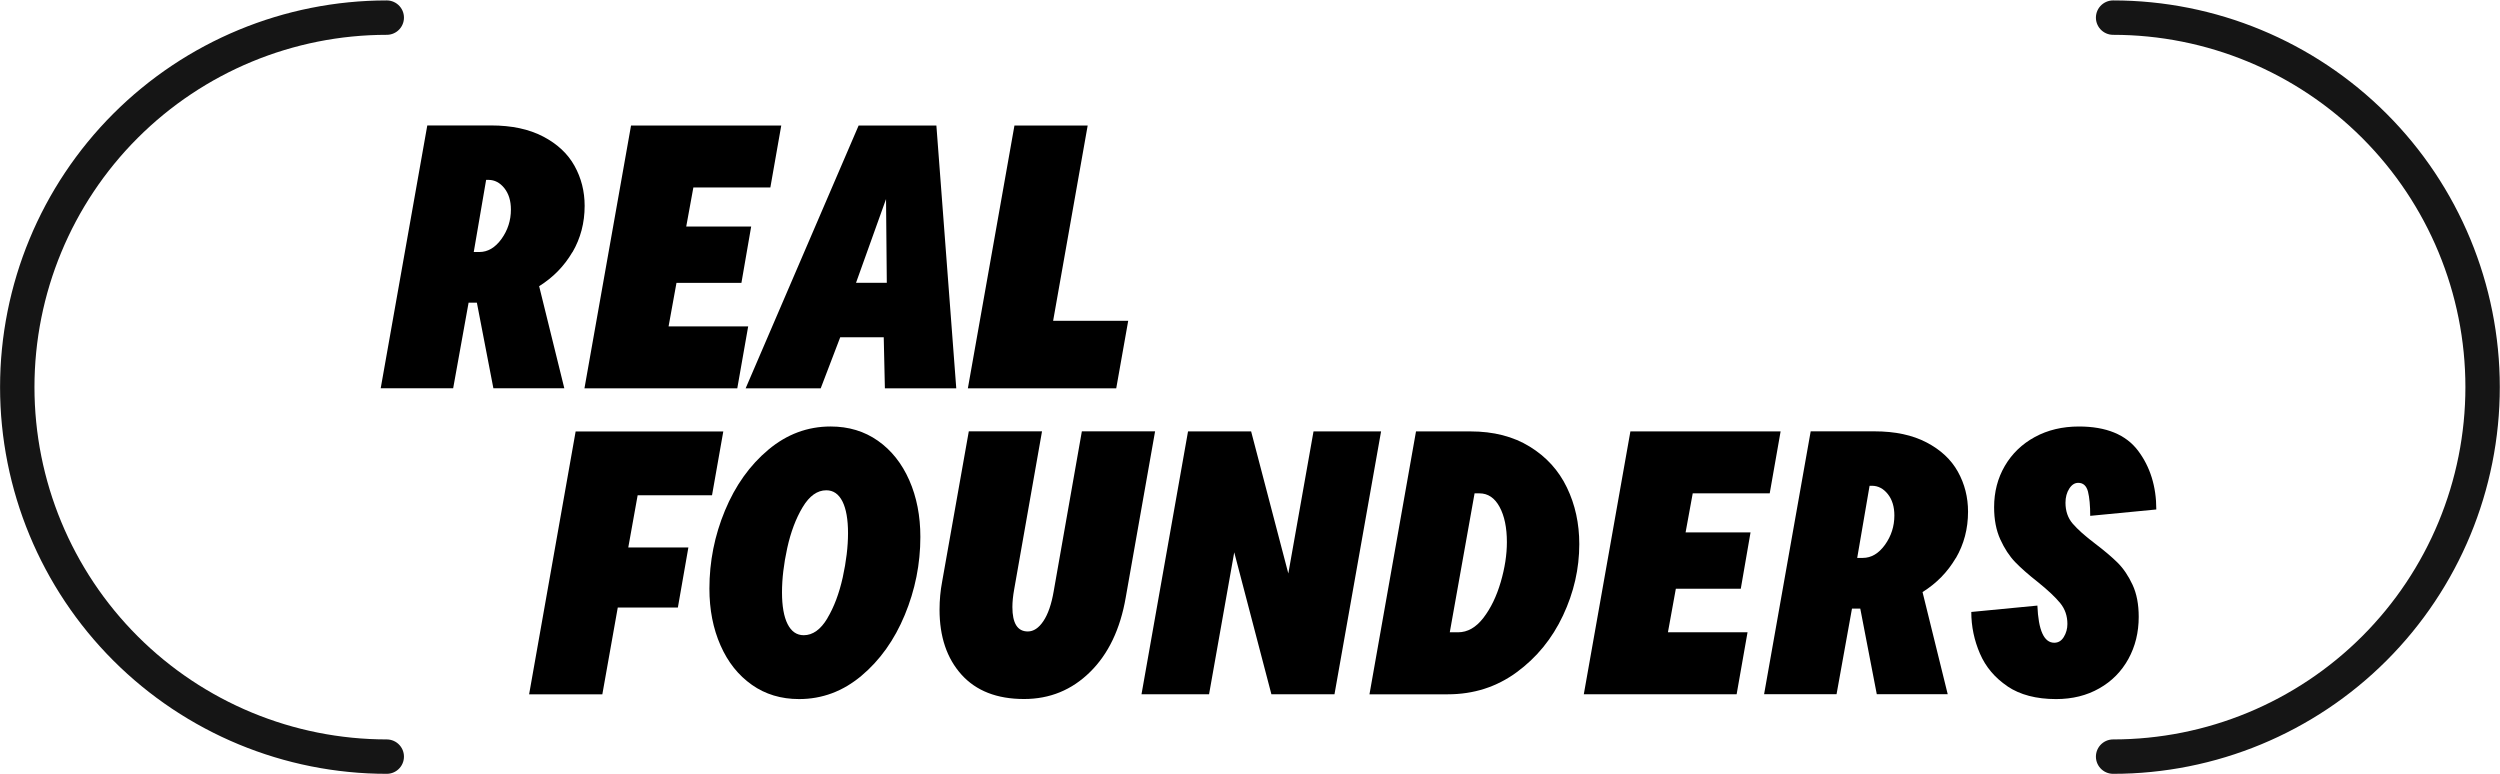
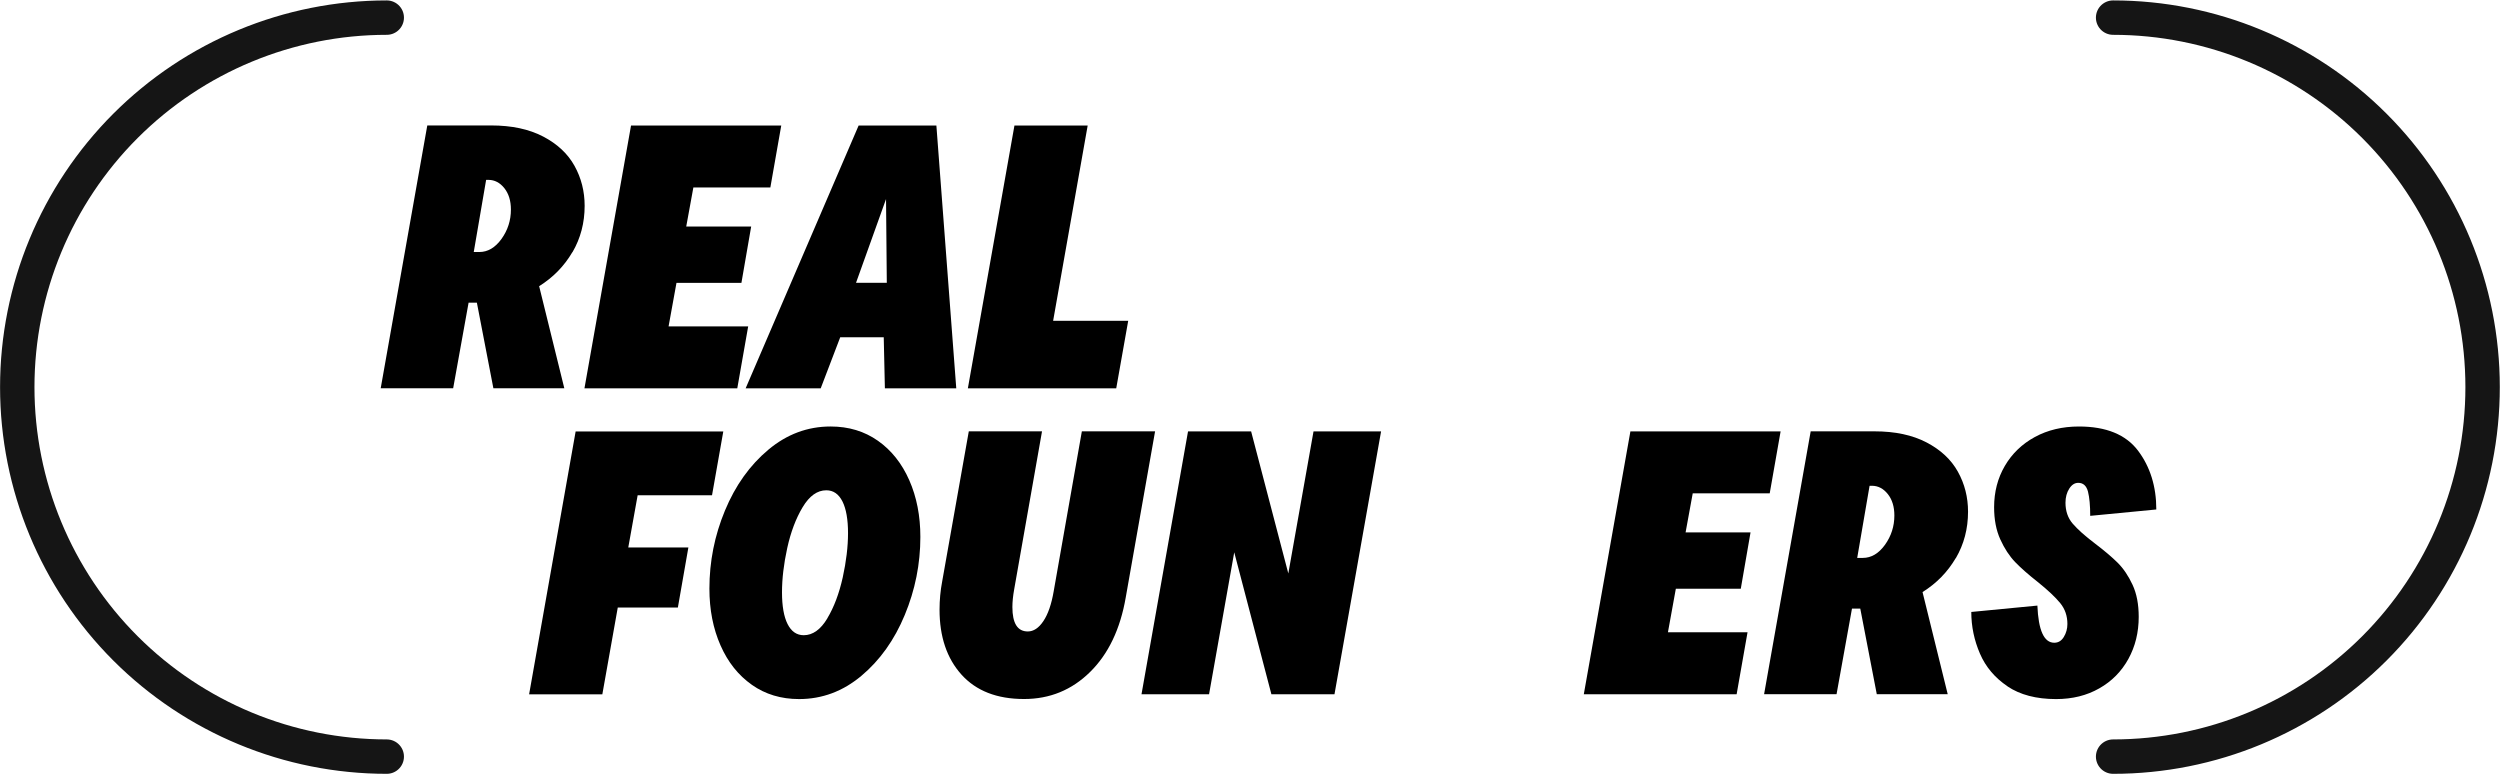
<svg xmlns="http://www.w3.org/2000/svg" width="5521" height="1709" viewBox="0 0 5521 1709" fill="none">
  <path d="M854.122 38.926C637.706 38.926 430.153 124.897 277.124 277.926C124.094 430.956 38.123 638.508 38.123 854.925C38.123 1071.34 124.094 1278.89 277.124 1431.92C430.153 1584.95 637.706 1670.92 854.122 1670.92" stroke="#151515" stroke-width="75.966" stroke-linecap="round" />
  <path d="M4666.58 38.926C4883 38.926 5090.55 124.897 5243.58 277.926C5396.61 430.956 5482.58 638.508 5482.58 854.925C5482.58 1071.34 5396.61 1278.89 5243.58 1431.92C5090.55 1584.95 4883 1670.92 4666.58 1670.92" stroke="#151515" stroke-width="75.966" stroke-linecap="round" />
  <path d="M1263.96 556.975C1245.95 587.657 1221.6 612.71 1190.64 631.992L1246.23 857.466H1089.58L1053.13 668.445H1034.83L1000.77 857.466H840.744L943.629 277.033H1084.66C1129.98 277.033 1168.26 285.196 1199.5 301.523C1230.75 317.849 1253.83 339.383 1268.75 366.266C1283.67 393.148 1291.13 422.564 1291.13 454.513C1291.13 492.092 1282.12 526.293 1264.25 556.975H1263.96ZM1073.54 397.37L1046.23 556.553H1058.62C1077.34 556.553 1093.66 546.841 1107.6 527.559C1121.39 508.277 1128.29 486.602 1128.29 462.817C1128.29 443.535 1123.5 427.771 1113.79 415.526C1104.08 403.422 1092.4 397.229 1078.6 397.229H1073.68L1073.54 397.37Z" fill="black" />
-   <path d="M1725.33 277.182L1701.26 413.986H1531.24L1515.48 500.262H1658.9L1637.36 624.681H1493.94L1476.49 720.81H1652.28L1628.21 857.614H1290.71L1393.59 277.182H1725.33Z" fill="black" />
+   <path d="M1725.33 277.182L1701.26 413.986H1531.24L1515.48 500.262H1658.9L1637.36 624.681H1493.94L1476.49 720.81H1652.28L1628.21 857.614H1290.71L1393.59 277.182Z" fill="black" />
  <path d="M2111.68 857.614H1954.18L1951.65 744.877H1855.52L1812.45 857.614H1646.66L1896.2 277.182H2067.91L2111.82 857.614H2111.68ZM1958.41 624.54L1956.72 439.601L1890.43 624.54H1958.41Z" fill="black" />
  <path d="M2464.94 857.614H2137.43L2240.31 277.182H2402.03L2325.74 708.424H2491.54L2465.08 857.614H2464.94Z" fill="black" />
  <path d="M1597.34 952.721L1572.43 1093.75H1408.18L1387.49 1209.02H1520.21L1496.99 1341.74H1364.27L1330.21 1533.29H1168.49L1271.24 952.861H1597.06L1597.34 952.721Z" fill="black" />
  <path d="M1660.4 1512.3C1630.56 1491.33 1607.48 1462.34 1591.15 1425.18C1574.83 1388.17 1566.66 1346.36 1566.66 1299.92C1566.66 1240.24 1578.06 1182.68 1601 1127.51C1623.95 1072.19 1655.89 1027.44 1696.71 993.235C1737.67 958.893 1783.55 941.863 1834.36 941.863C1874.19 941.863 1908.95 952.419 1938.79 973.39C1968.63 994.361 1991.71 1023.5 2008.04 1060.51C2024.36 1097.53 2032.53 1139.33 2032.53 1185.77C2032.53 1245.45 2020.99 1303.02 1998.05 1358.19C1975.1 1413.5 1943.15 1458.26 1902.34 1492.46C1861.38 1526.8 1815.5 1543.83 1764.69 1543.83C1724.86 1543.83 1690.1 1533.27 1660.26 1512.3H1660.4ZM1827.04 1365.51C1841.96 1340.59 1853.22 1310.47 1861.1 1275.15C1868.84 1239.82 1872.78 1207.17 1872.78 1177.33C1872.78 1147.49 1868.7 1123.57 1860.4 1107.24C1852.09 1090.91 1840.27 1082.75 1824.79 1082.75C1804.94 1082.75 1787.49 1095.13 1772.57 1120.05C1757.65 1144.96 1746.25 1175.08 1738.51 1210.4C1730.77 1245.73 1726.97 1278.38 1726.97 1308.22C1726.97 1338.06 1731.05 1361.99 1739.36 1378.31C1747.66 1394.64 1759.48 1402.8 1774.96 1402.8C1794.81 1402.8 1812.26 1390.42 1827.18 1365.51H1827.04Z" fill="black" />
  <path d="M2123.44 1489.94C2091.07 1454.05 2074.89 1406.19 2074.89 1346.52C2074.89 1324.98 2076.86 1304.29 2080.66 1284.31L2139.49 952.572H2301.2L2239.84 1300.78C2237.03 1316.26 2235.76 1329.49 2235.76 1340.61C2235.76 1376.5 2247.02 1394.51 2269.82 1394.51C2282.49 1394.51 2294.03 1386.91 2304.16 1371.71C2314.43 1356.51 2322.03 1334.55 2326.96 1305.84L2389.17 952.572H2550.89L2486.14 1319.07C2474.04 1389.3 2447.72 1444.34 2407.33 1484.03C2366.93 1523.86 2318.38 1543.7 2261.37 1543.7C2201.7 1543.7 2155.67 1525.69 2123.3 1489.8L2123.44 1489.94Z" fill="black" />
  <path d="M2845.18 1266.16L2900.78 952.721H3049.97L2947.08 1533.15H2807.74L2725.69 1219.71L2670.1 1533.15H2520.91L2623.65 952.721H2762.99L2845.04 1266.16H2845.18Z" fill="black" />
-   <path d="M3024.36 1533.15L3127.11 952.721H3247.3C3298.11 952.721 3341.88 963.84 3378.34 986.359C3414.79 1008.74 3442.24 1038.86 3460.39 1076.72C3478.69 1114.58 3487.7 1156.24 3487.7 1201.56C3487.7 1255.74 3475.73 1308.38 3451.67 1359.47C3427.6 1410.56 3393.54 1452.37 3349.2 1484.74C3305.01 1517.11 3254.34 1533.29 3197.48 1533.29H3024.22L3024.36 1533.15ZM3220 1396.35C3240.97 1396.35 3259.69 1385.65 3276.02 1364.4C3292.34 1343.15 3305.01 1316.83 3314.16 1285.58C3323.31 1254.34 3327.81 1224.92 3327.81 1197.34C3327.81 1165.25 3322.46 1139.35 3311.62 1119.36C3300.79 1099.52 3286.01 1089.52 3267.29 1089.52H3256.45L3201.7 1396.35H3220Z" fill="black" />
  <path d="M3932.3 952.721L3908.24 1089.52H3738.22L3722.45 1175.8H3865.87L3844.34 1300.22H3700.92L3683.47 1396.35H3859.26L3835.19 1533.15H3497.68L3600.57 952.721H3932.3Z" fill="black" />
  <path d="M4319.06 1232.51C4301.04 1263.2 4276.69 1288.25 4245.73 1307.53L4301.32 1533H4144.67L4108.22 1343.98H4089.92L4055.86 1533H3895.84L3998.72 952.572H4139.75C4185.07 952.572 4223.35 960.735 4254.59 977.062C4285.84 993.388 4308.92 1014.92 4323.84 1041.8C4338.76 1068.69 4346.22 1098.1 4346.22 1130.05C4346.22 1167.63 4337.21 1201.83 4319.34 1232.51H4319.06ZM4128.77 1072.91L4101.46 1232.09H4113.85C4132.57 1232.09 4148.9 1222.38 4162.83 1203.1C4176.62 1183.82 4183.52 1162.14 4183.52 1138.36C4183.52 1119.07 4178.73 1103.31 4169.02 1091.07C4159.31 1078.96 4147.63 1072.77 4133.84 1072.77H4128.91L4128.77 1072.91Z" fill="black" />
  <path d="M4433.49 1515.7C4405.62 1496.98 4385.21 1472.91 4372.54 1443.5C4359.88 1414.22 4353.4 1383.54 4353.4 1351.45L4499.36 1337.38C4501.61 1392.13 4513.99 1419.43 4536.65 1419.43C4545.52 1419.43 4552.56 1415.21 4557.76 1406.62C4562.97 1398.04 4565.65 1388.47 4565.65 1378.05C4565.65 1360.32 4560.44 1344.98 4549.88 1332.03C4539.33 1319.08 4522.86 1303.46 4500.06 1285.16C4479.65 1269.11 4463.04 1254.48 4450.23 1241.25C4437.57 1228.02 4426.59 1211.27 4417.44 1191.14C4408.29 1171.02 4403.79 1147.37 4403.79 1120.21C4403.79 1086.43 4411.67 1056.03 4427.43 1029C4443.2 1001.98 4465.29 980.588 4493.73 965.106C4522.16 949.624 4554.67 941.883 4591.12 941.883C4651.36 941.883 4694.85 959.757 4721.73 995.366C4748.47 1030.97 4761.99 1074.32 4761.99 1125.13L4616.03 1139.21C4616.03 1116.55 4614.34 1098.67 4611.11 1085.72C4607.73 1072.78 4600.55 1066.3 4589.57 1066.3C4581.83 1066.3 4575.22 1070.52 4569.73 1079.11C4564.24 1087.69 4561.42 1098.11 4561.42 1110.21C4561.42 1128.51 4566.63 1143.85 4577.19 1156.24C4587.74 1168.62 4604.21 1183.4 4626.87 1200.57C4647.28 1216.05 4663.89 1230.13 4676.69 1242.8C4689.36 1255.46 4700.34 1271.65 4709.49 1291.35C4718.64 1310.92 4723.14 1334.56 4723.14 1362.29C4723.14 1396.63 4715.54 1427.45 4700.34 1455.18C4685.14 1482.77 4663.75 1504.58 4636.02 1520.2C4608.43 1535.97 4576.62 1543.85 4540.59 1543.85C4496.96 1543.85 4461.07 1534.42 4433.2 1515.7H4433.49Z" fill="black" />
</svg>